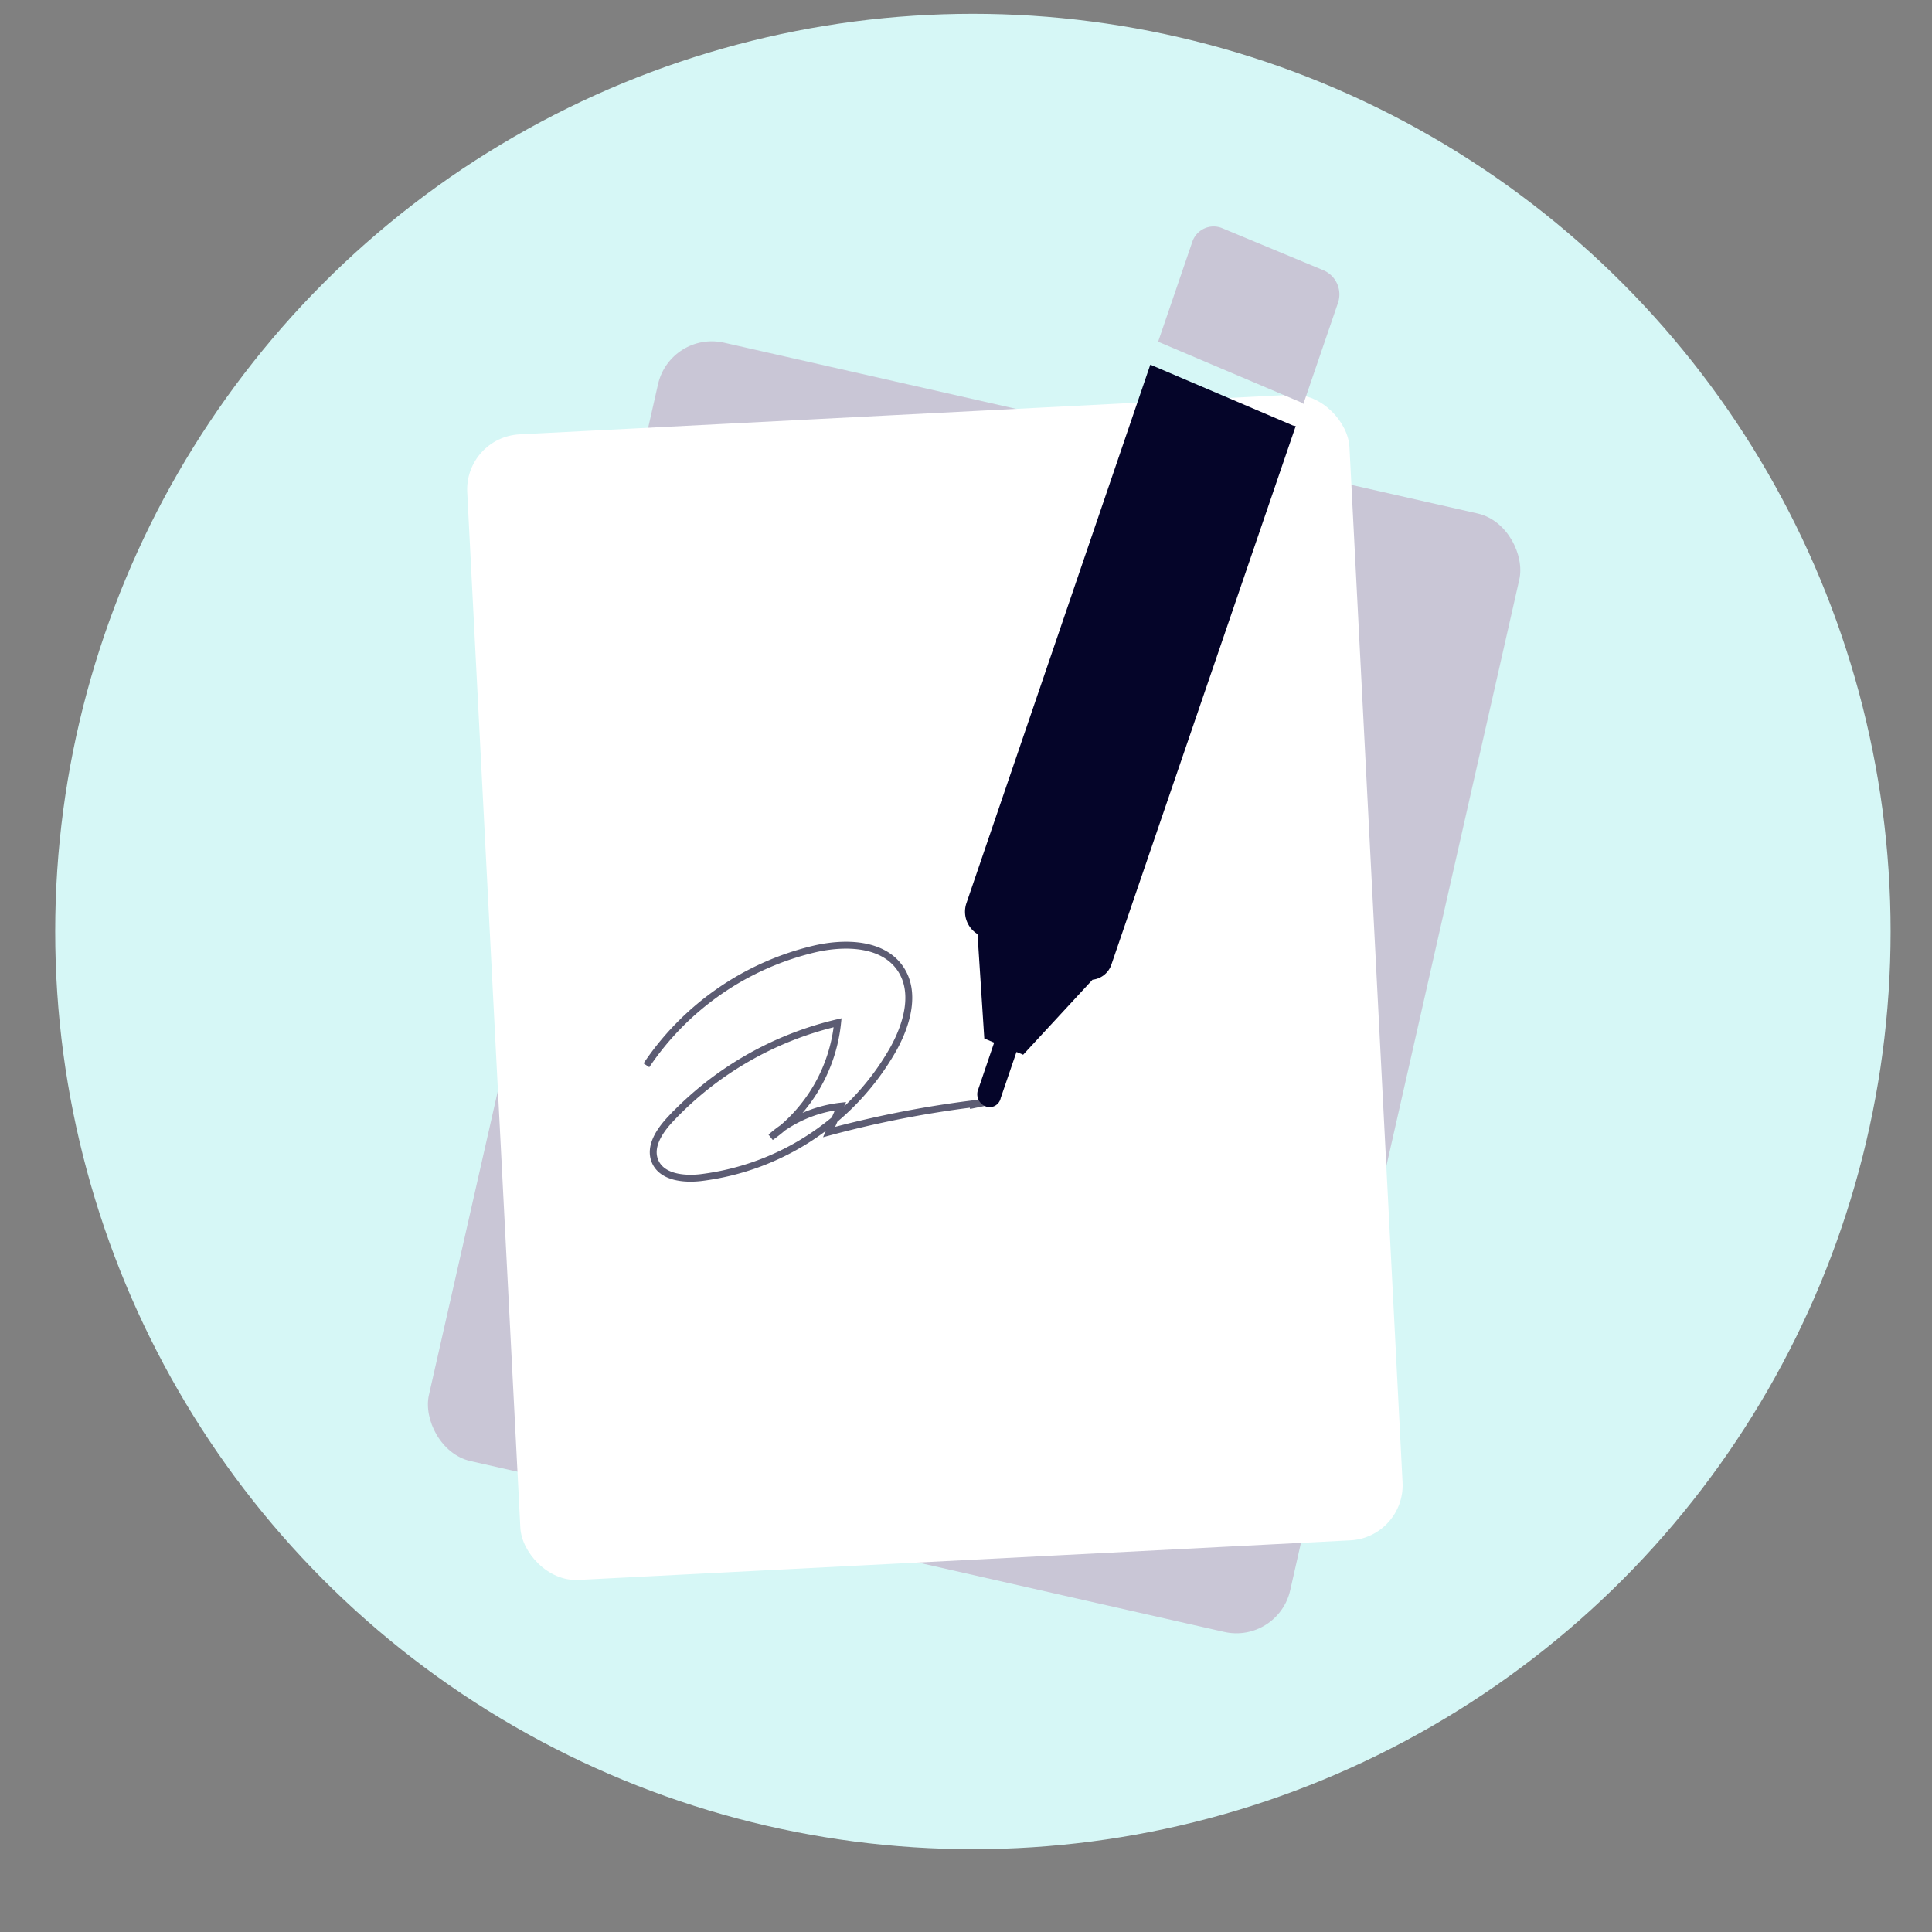
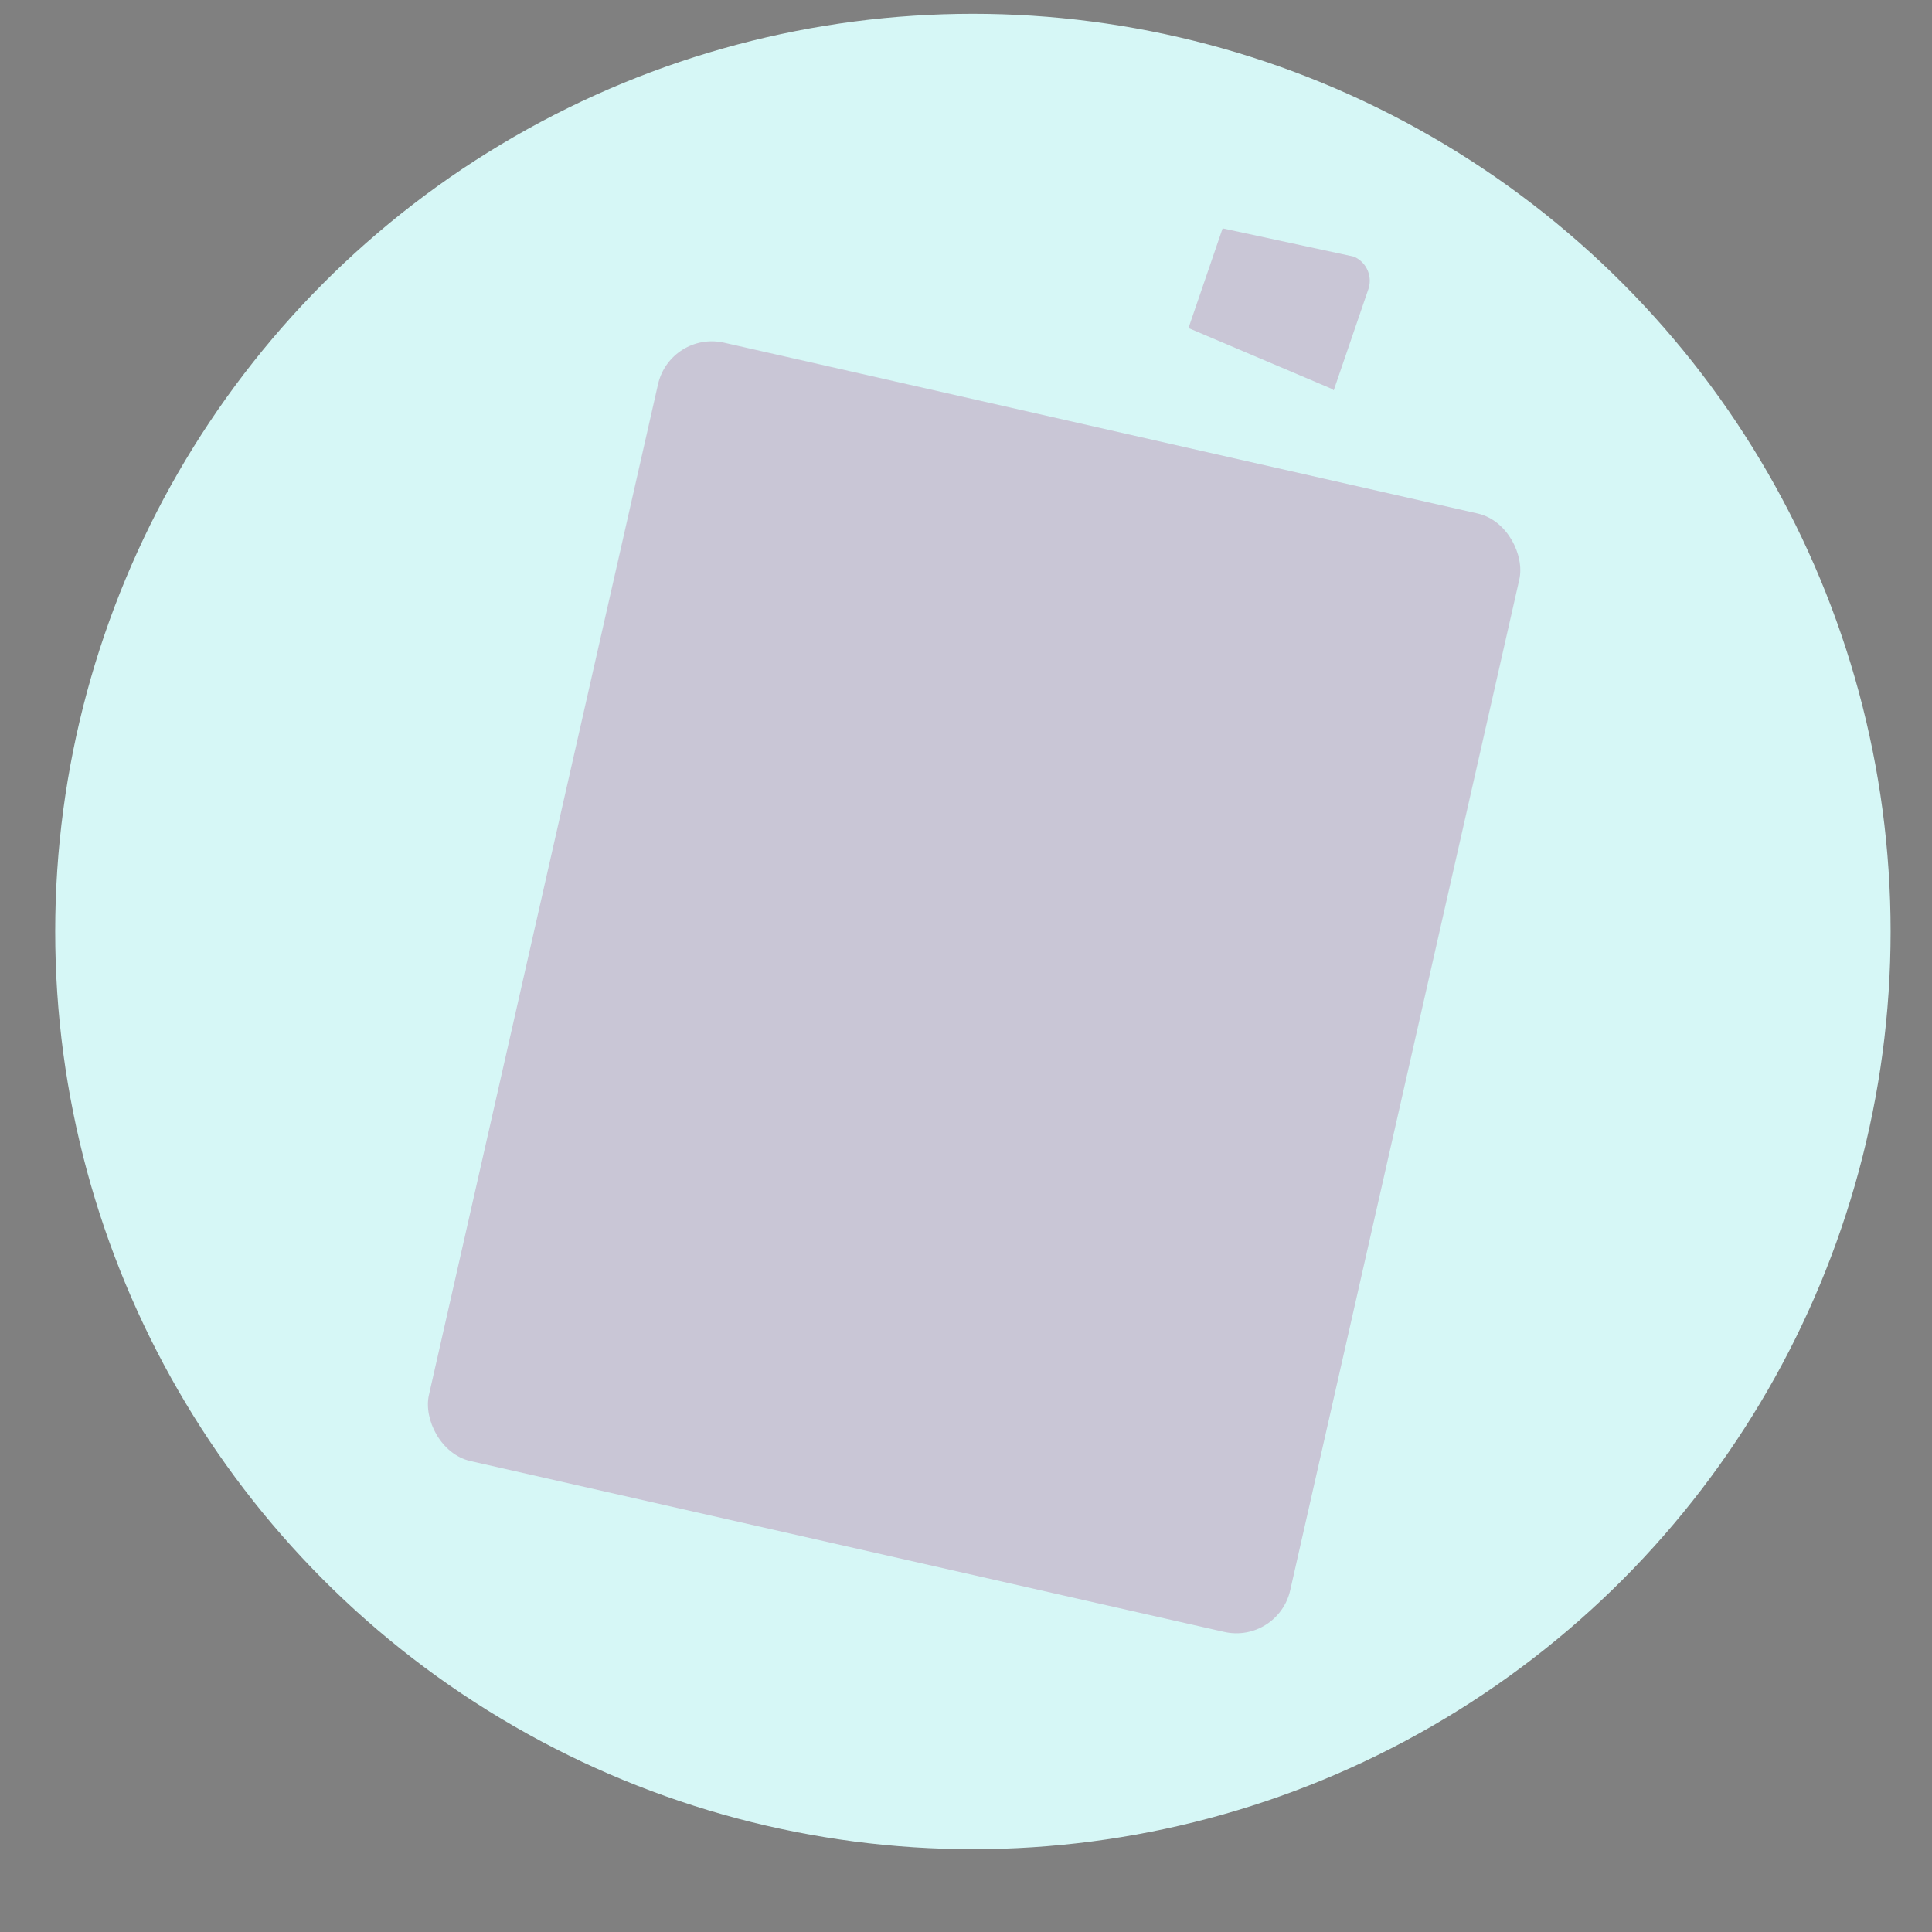
<svg xmlns="http://www.w3.org/2000/svg" id="icon.sign-document" width="140" height="140" viewBox="0 0 140 140">
  <rect x="0" y="0" width="140" height="140" fill="#808080" stroke="none" />
  <g id="Group_3019" data-name="Group 3019" transform="translate(-986.814 -725.043)">
    <circle id="Ellipse_271" data-name="Ellipse 271" cx="66.5" cy="66.5" r="66.5" transform="translate(990.814 726.043)" fill="#d6f7f6" />
    <rect id="Rectangle_1631" data-name="Rectangle 1631" width="64.013" height="83.121" rx="4" transform="matrix(0.975, 0.221, -0.221, 0.975, 1035.38, 748.991)" fill="#c9c6d6" />
-     <rect id="Rectangle_1632" data-name="Rectangle 1632" width="64.013" height="83.121" rx="4" transform="translate(1020.467 756.723) rotate(-2.936)" fill="#fff" />
-     <path id="Path_2096" data-name="Path 2096" d="M1055.256,836.268a20.317,20.317,0,0,1,12.192-8.43c2.212-.511,4.961-.441,6.225,1.445,1.128,1.685.482,3.977-.495,5.753a18.632,18.632,0,0,1-13.994,9.374c-1.255.142-2.827-.031-3.308-1.2-.433-1.052.331-2.193,1.108-3.024a24.219,24.219,0,0,1,12.127-7,11.59,11.59,0,0,1-4.842,8.293,9.228,9.228,0,0,1,5.052-2.248l-.826,1.874a76.57,76.57,0,0,1,11.284-2.145l-1.118.229" transform="translate(-21.601 -34.031)" fill="none" stroke="#5c5c73" stroke-miterlimit="10" stroke-width="0.5" />
    <g id="Group_3018" data-name="Group 3018" transform="translate(1056.74 741.457)">
-       <path id="Path_2097" data-name="Path 2097" d="M1103.41,764.287l-13.333,39.046a1.908,1.908,0,0,0,.812,2.217l.491,7.565.713.3-1.138,3.344a.947.947,0,0,0,.494,1.263.817.817,0,0,0,.7-.027.836.836,0,0,0,.422-.568l1.141-3.336.483.2,5.027-5.435a1.63,1.63,0,0,0,1.371-1.106l13.355-39.016a.842.842,0,0,1-.227-.048Z" transform="translate(-1089.98 -754.276)" fill="#050529" />
-       <path id="Path_2098" data-name="Path 2098" d="M1115.708,749.362a1.628,1.628,0,0,0-2.2.99l-2.473,7.226,10.338,4.387a.991.991,0,0,1,.187.126l2.514-7.344a1.9,1.9,0,0,0-1.056-2.345Z" transform="translate(-1097.039 -749.229)" fill="#c9c6d6" />
+       <path id="Path_2098" data-name="Path 2098" d="M1115.708,749.362l-2.473,7.226,10.338,4.387a.991.991,0,0,1,.187.126l2.514-7.344a1.9,1.9,0,0,0-1.056-2.345Z" transform="translate(-1097.039 -749.229)" fill="#c9c6d6" />
    </g>
  </g>
-   <rect id="Rectangle_1645" data-name="Rectangle 1645" width="140" height="140" fill="none" />
</svg>